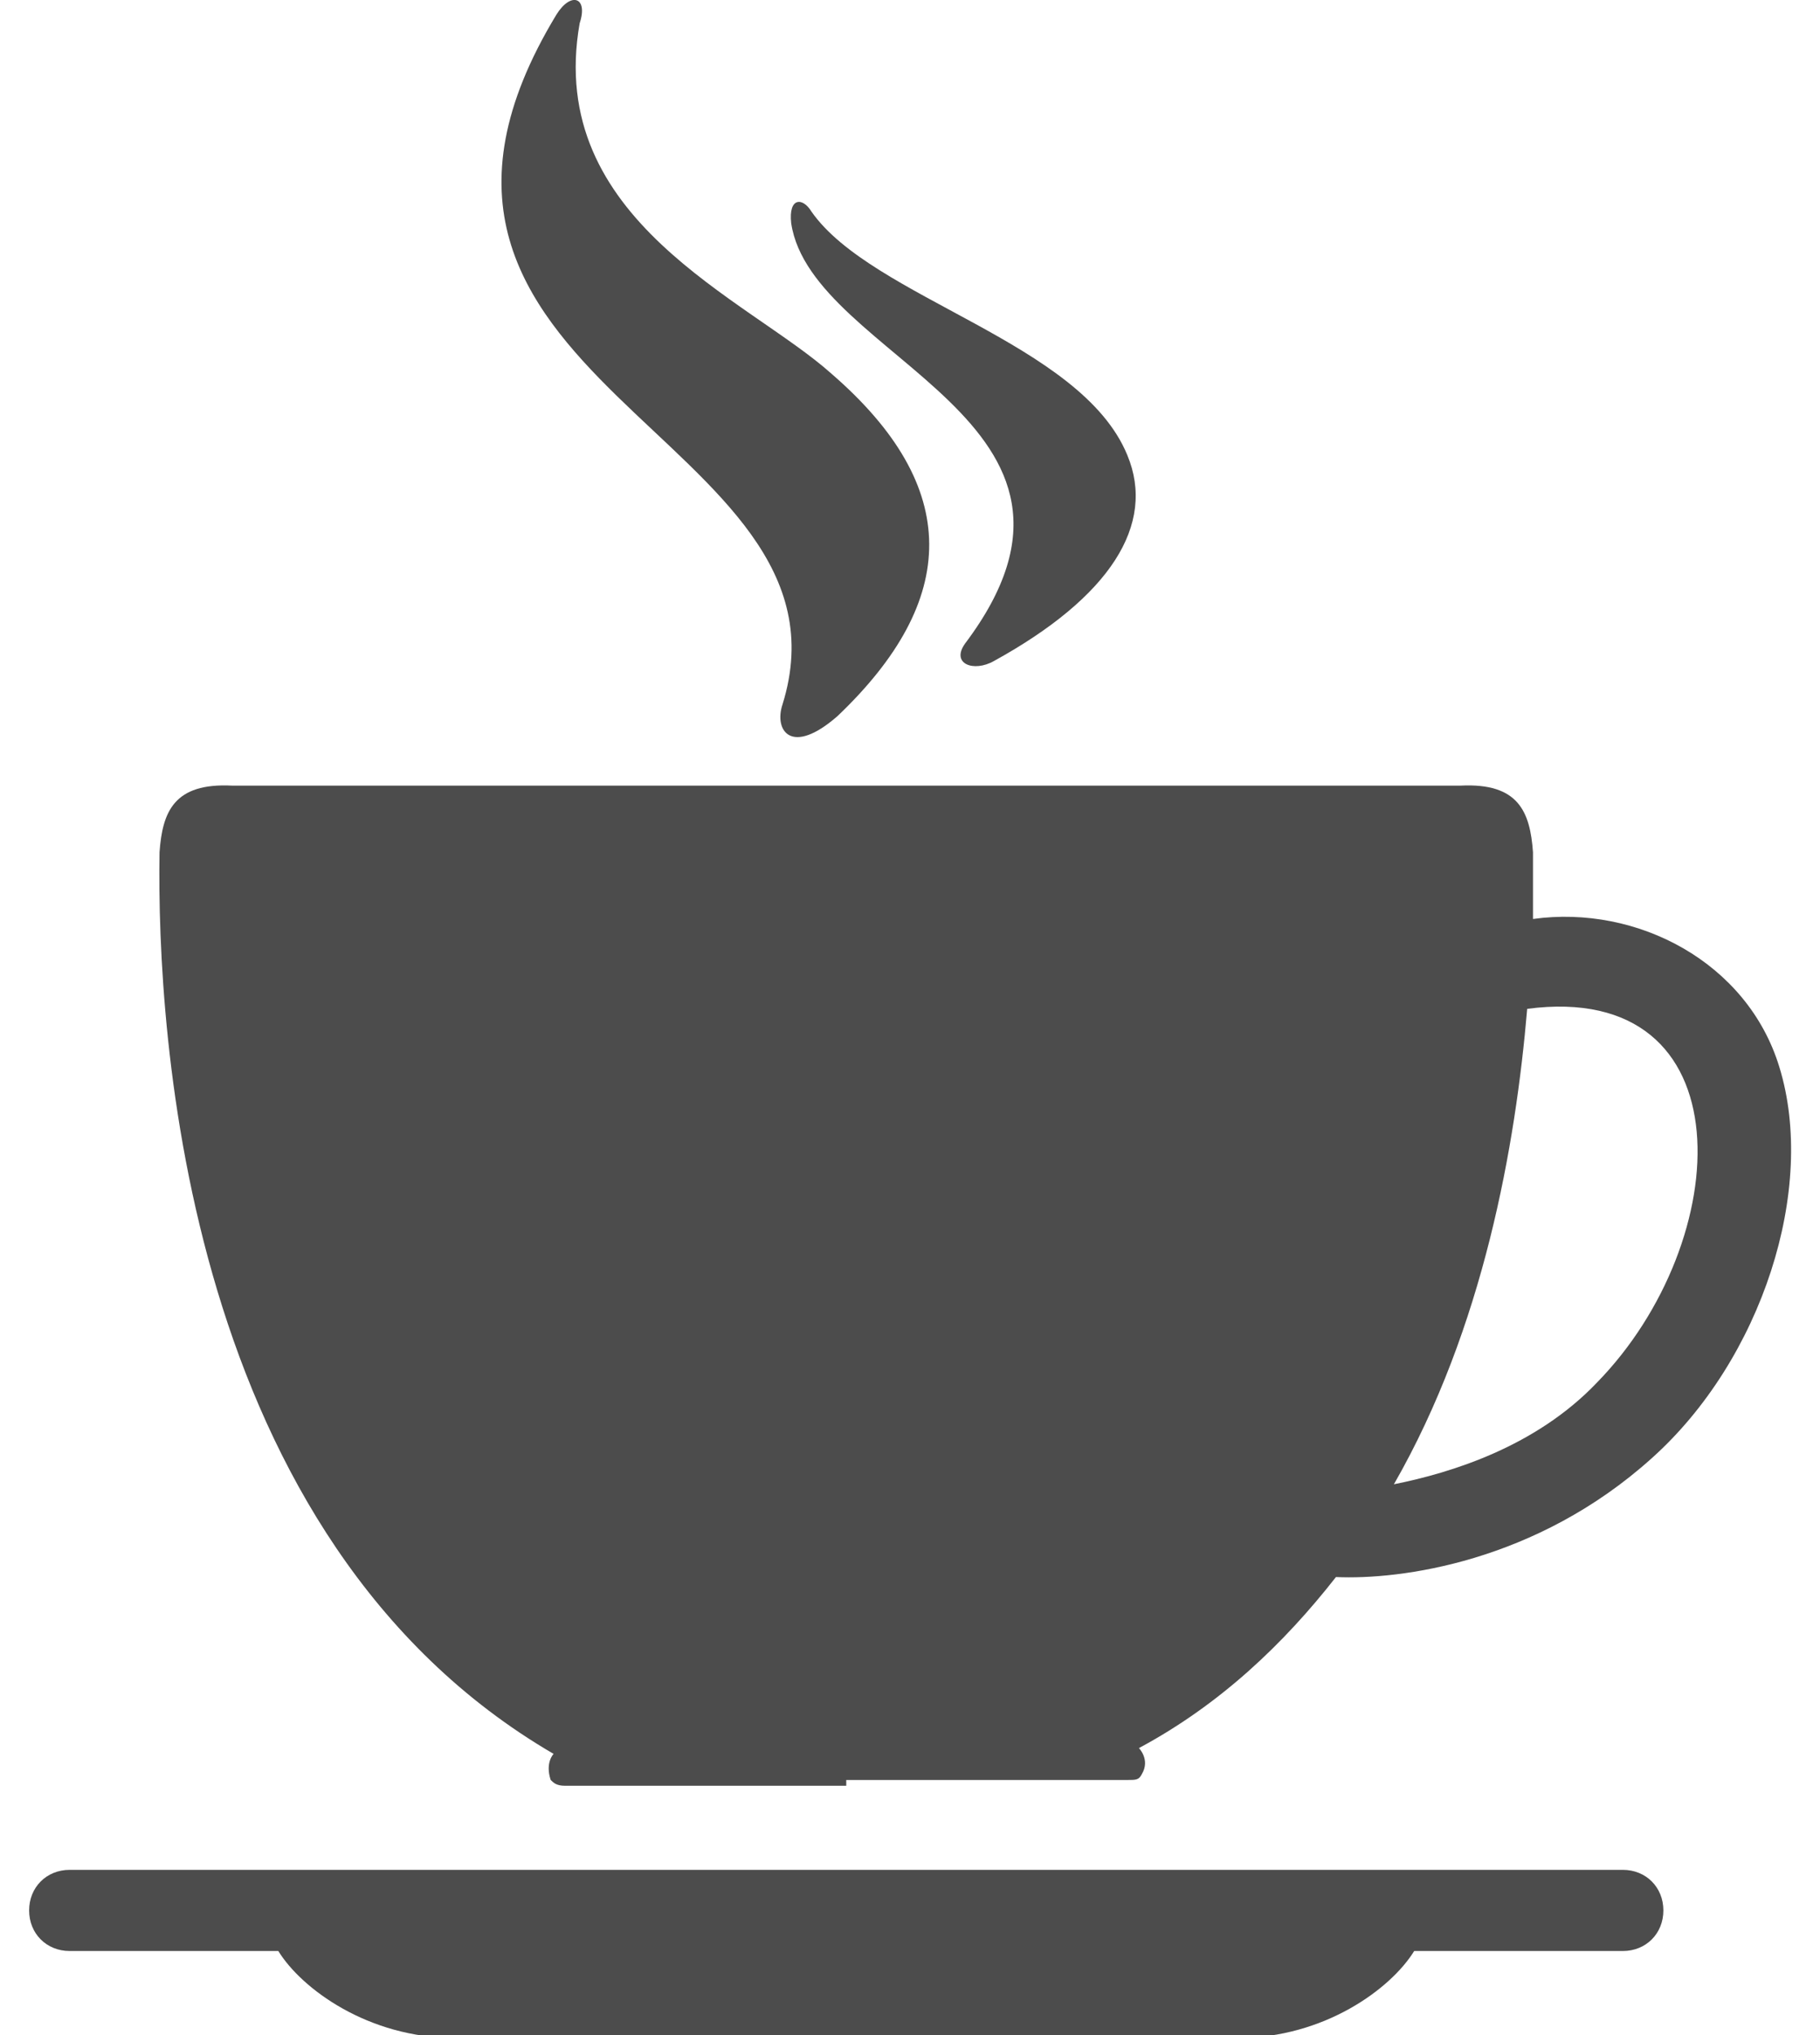
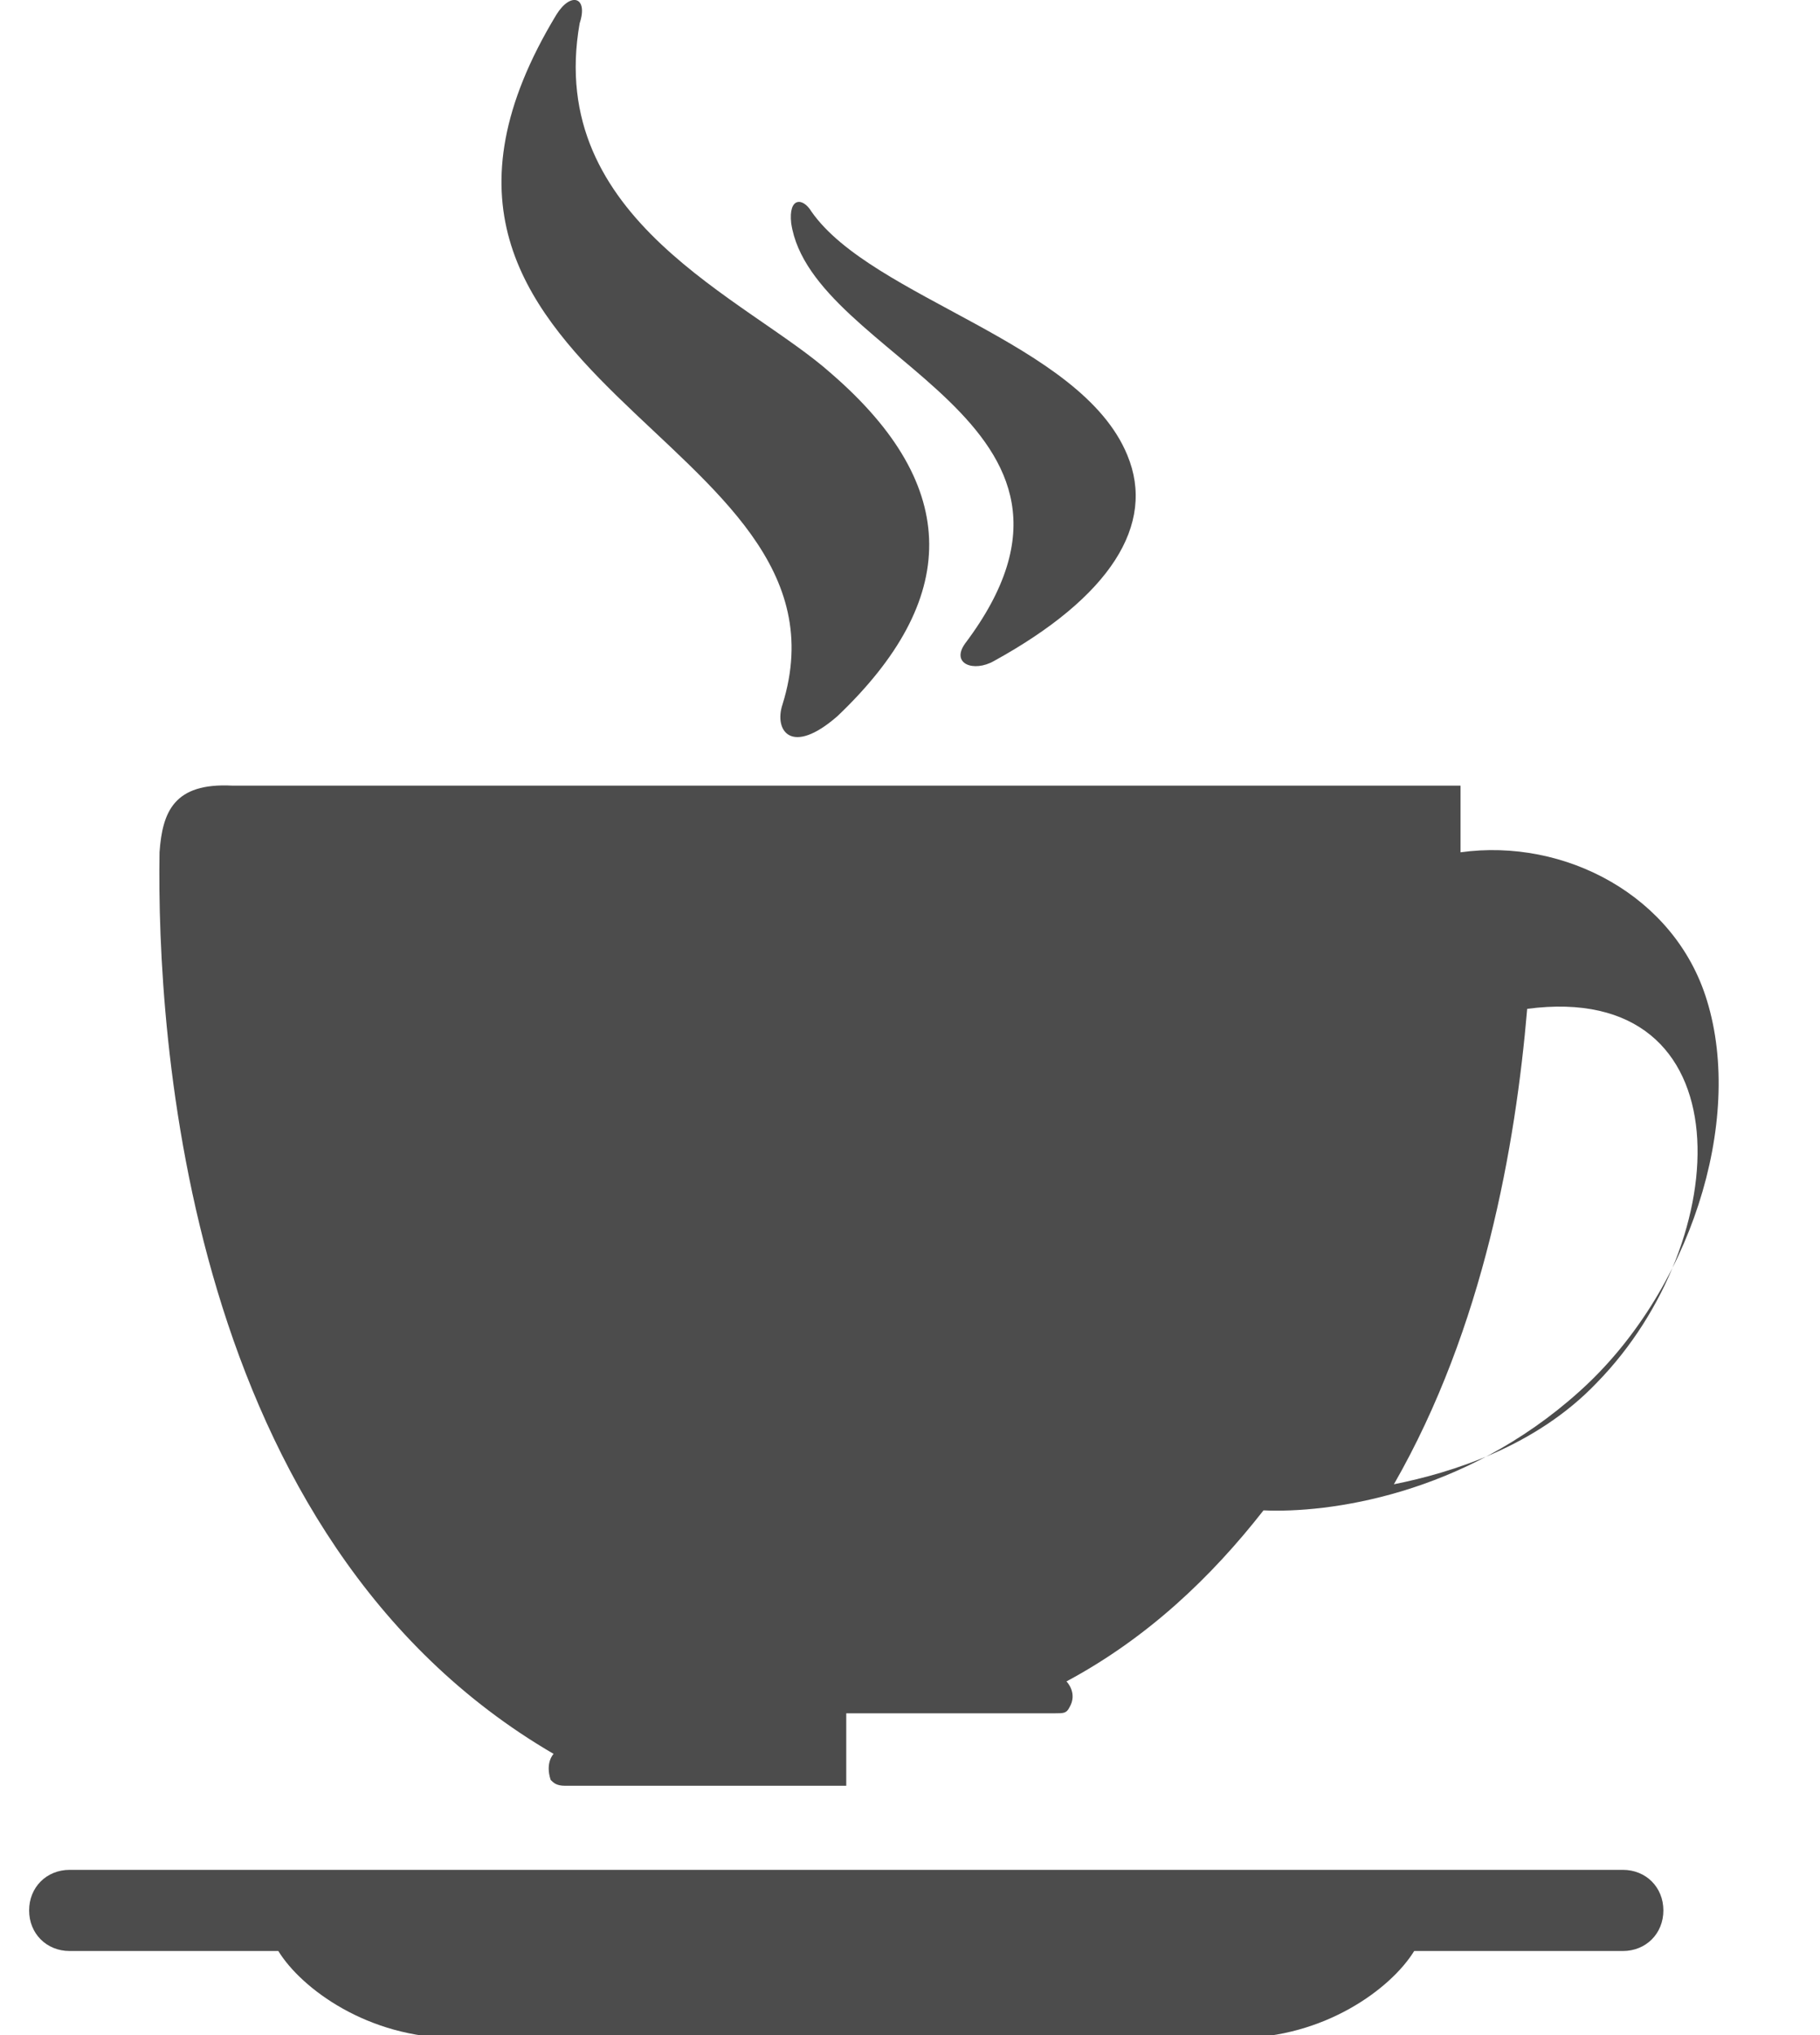
<svg xmlns="http://www.w3.org/2000/svg" version="1.0" x="0px" y="0px" viewBox="0 0 60.8 70.2" width="34" height="38" xml:space="preserve">
-   <path fill="#4c4c4c" fill-rule="evenodd" clip-rule="evenodd" d="M28.2,61.6h-9.7c-0.3,0-0.4-0.1-0.5-0.2c-0.2-0.6,0.1-0.9,0.1-0.9  C5.4,53.1,4.4,35.7,4.5,29.4C4.6,28,5,27,7,27.1c7.1,0,14.2,0,21.2,0c7.1,0,14.1,0,21.2,0c2-0.1,2.4,0.9,2.5,2.3c0,0.7,0,1.4,0,2.3  c3.6-0.5,7.4,1.5,8.5,5.1c1.3,4.2-0.6,10.1-4.4,13.5c-4,3.6-8.7,4.2-10.9,4.1c-1.8,2.3-4,4.4-6.8,5.9c0,0,0.4,0.4,0.1,0.9  c-0.1,0.2-0.2,0.2-0.5,0.2H28.2L28.2,61.6z M1.4,64.5c-0.8,0-1.4,0.6-1.4,1.4c0,0.8,0.6,1.4,1.4,1.4h7.2c0.8,1.3,3.1,3,6.1,3h13.5  h13.5c3,0,5.3-1.7,6.1-3H55c0.8,0,1.4-0.6,1.4-1.4c0-0.8-0.6-1.4-1.4-1.4H1.4L1.4,64.5z M27,7.3c2.1,3,9.3,4.5,10.9,8.4  c1,2.4-0.6,4.9-4.6,7.1c-0.7,0.4-1.5,0.1-1-0.6c5.8-7.7-5.3-9.8-6-14.5C26.2,6.8,26.7,6.8,27,7.3L27,7.3z M18.2,0.5  C10.5,13.2,28.9,15,26,24.3c-0.3,0.9,0.3,1.8,1.9,0.4c4.2-4,4.3-7.9-0.2-11.8c-2.9-2.6-9.9-5.3-8.7-12.1C19.3-0.1,18.7-0.3,18.2,0.5  L18.2,0.5z M51.7,34.8c-0.4,4.7-1.5,11-4.6,16.4c2-0.4,4.9-1.3,7-3.5C58.9,42.8,59.3,33.8,51.7,34.8z" />
+   <path fill="#4c4c4c" fill-rule="evenodd" clip-rule="evenodd" d="M28.2,61.6h-9.7c-0.3,0-0.4-0.1-0.5-0.2c-0.2-0.6,0.1-0.9,0.1-0.9  C5.4,53.1,4.4,35.7,4.5,29.4C4.6,28,5,27,7,27.1c7.1,0,14.2,0,21.2,0c7.1,0,14.1,0,21.2,0c0,0.7,0,1.4,0,2.3  c3.6-0.5,7.4,1.5,8.5,5.1c1.3,4.2-0.6,10.1-4.4,13.5c-4,3.6-8.7,4.2-10.9,4.1c-1.8,2.3-4,4.4-6.8,5.9c0,0,0.4,0.4,0.1,0.9  c-0.1,0.2-0.2,0.2-0.5,0.2H28.2L28.2,61.6z M1.4,64.5c-0.8,0-1.4,0.6-1.4,1.4c0,0.8,0.6,1.4,1.4,1.4h7.2c0.8,1.3,3.1,3,6.1,3h13.5  h13.5c3,0,5.3-1.7,6.1-3H55c0.8,0,1.4-0.6,1.4-1.4c0-0.8-0.6-1.4-1.4-1.4H1.4L1.4,64.5z M27,7.3c2.1,3,9.3,4.5,10.9,8.4  c1,2.4-0.6,4.9-4.6,7.1c-0.7,0.4-1.5,0.1-1-0.6c5.8-7.7-5.3-9.8-6-14.5C26.2,6.8,26.7,6.8,27,7.3L27,7.3z M18.2,0.5  C10.5,13.2,28.9,15,26,24.3c-0.3,0.9,0.3,1.8,1.9,0.4c4.2-4,4.3-7.9-0.2-11.8c-2.9-2.6-9.9-5.3-8.7-12.1C19.3-0.1,18.7-0.3,18.2,0.5  L18.2,0.5z M51.7,34.8c-0.4,4.7-1.5,11-4.6,16.4c2-0.4,4.9-1.3,7-3.5C58.9,42.8,59.3,33.8,51.7,34.8z" />
</svg>